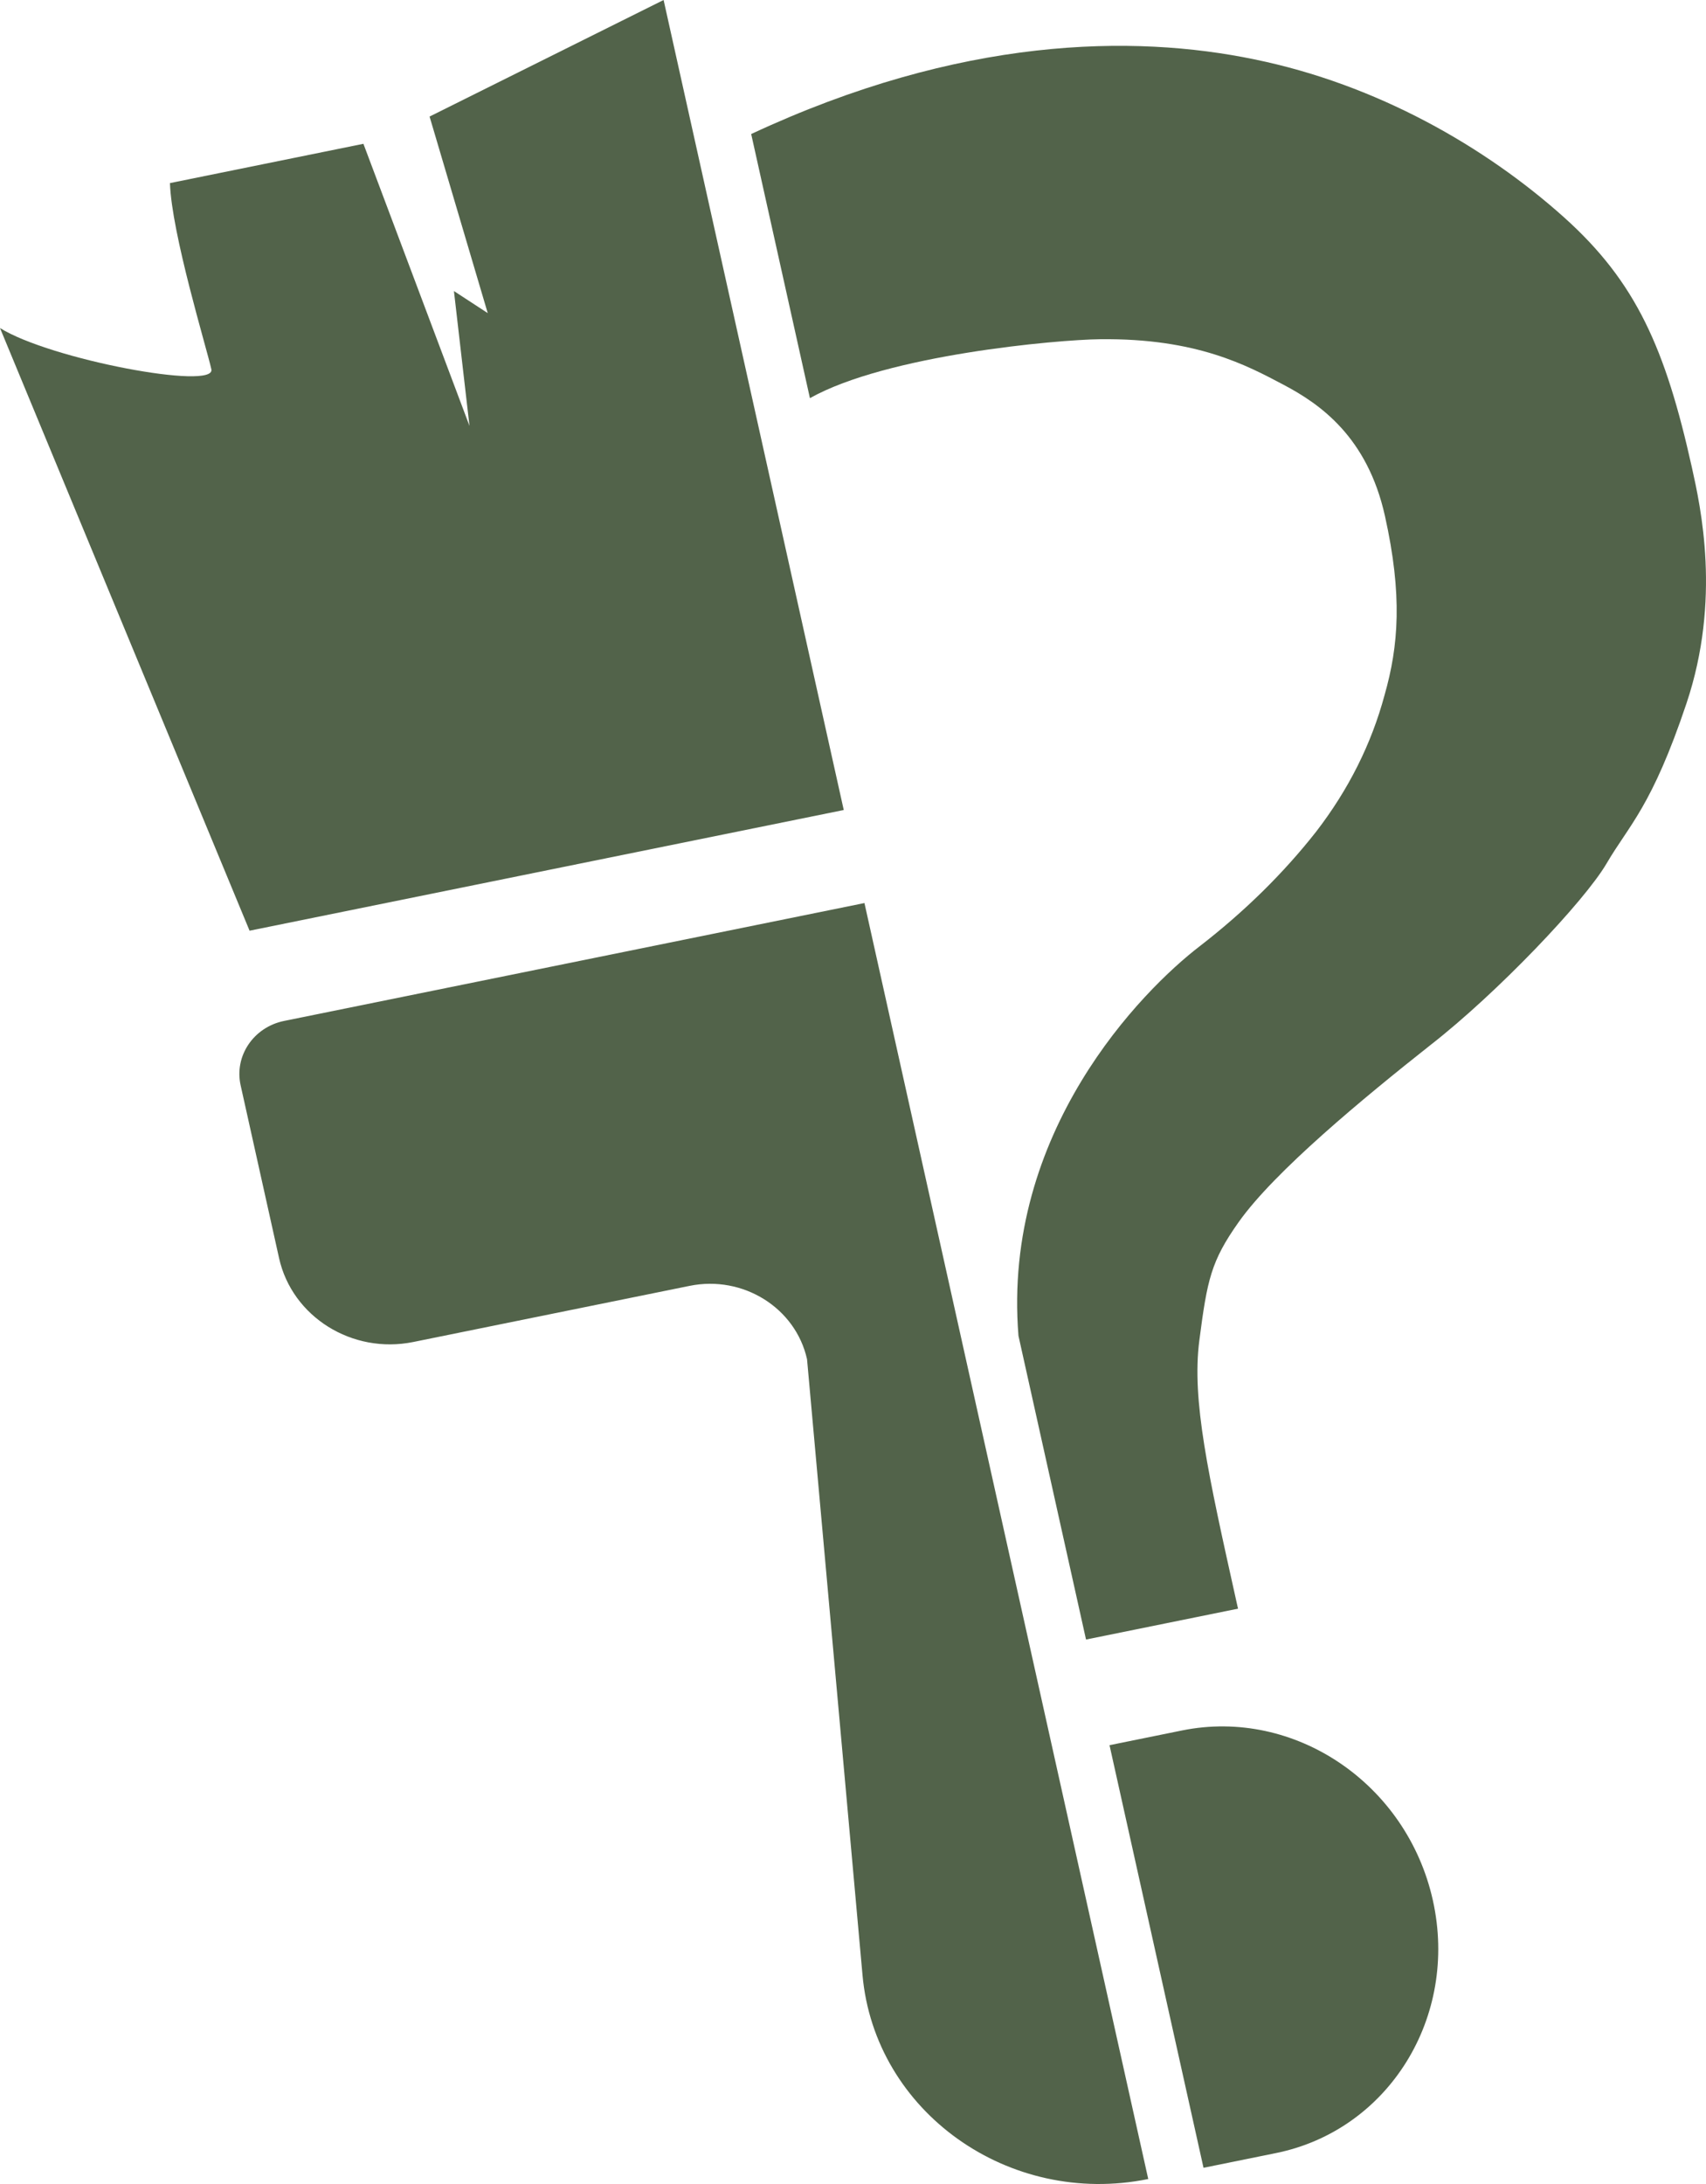
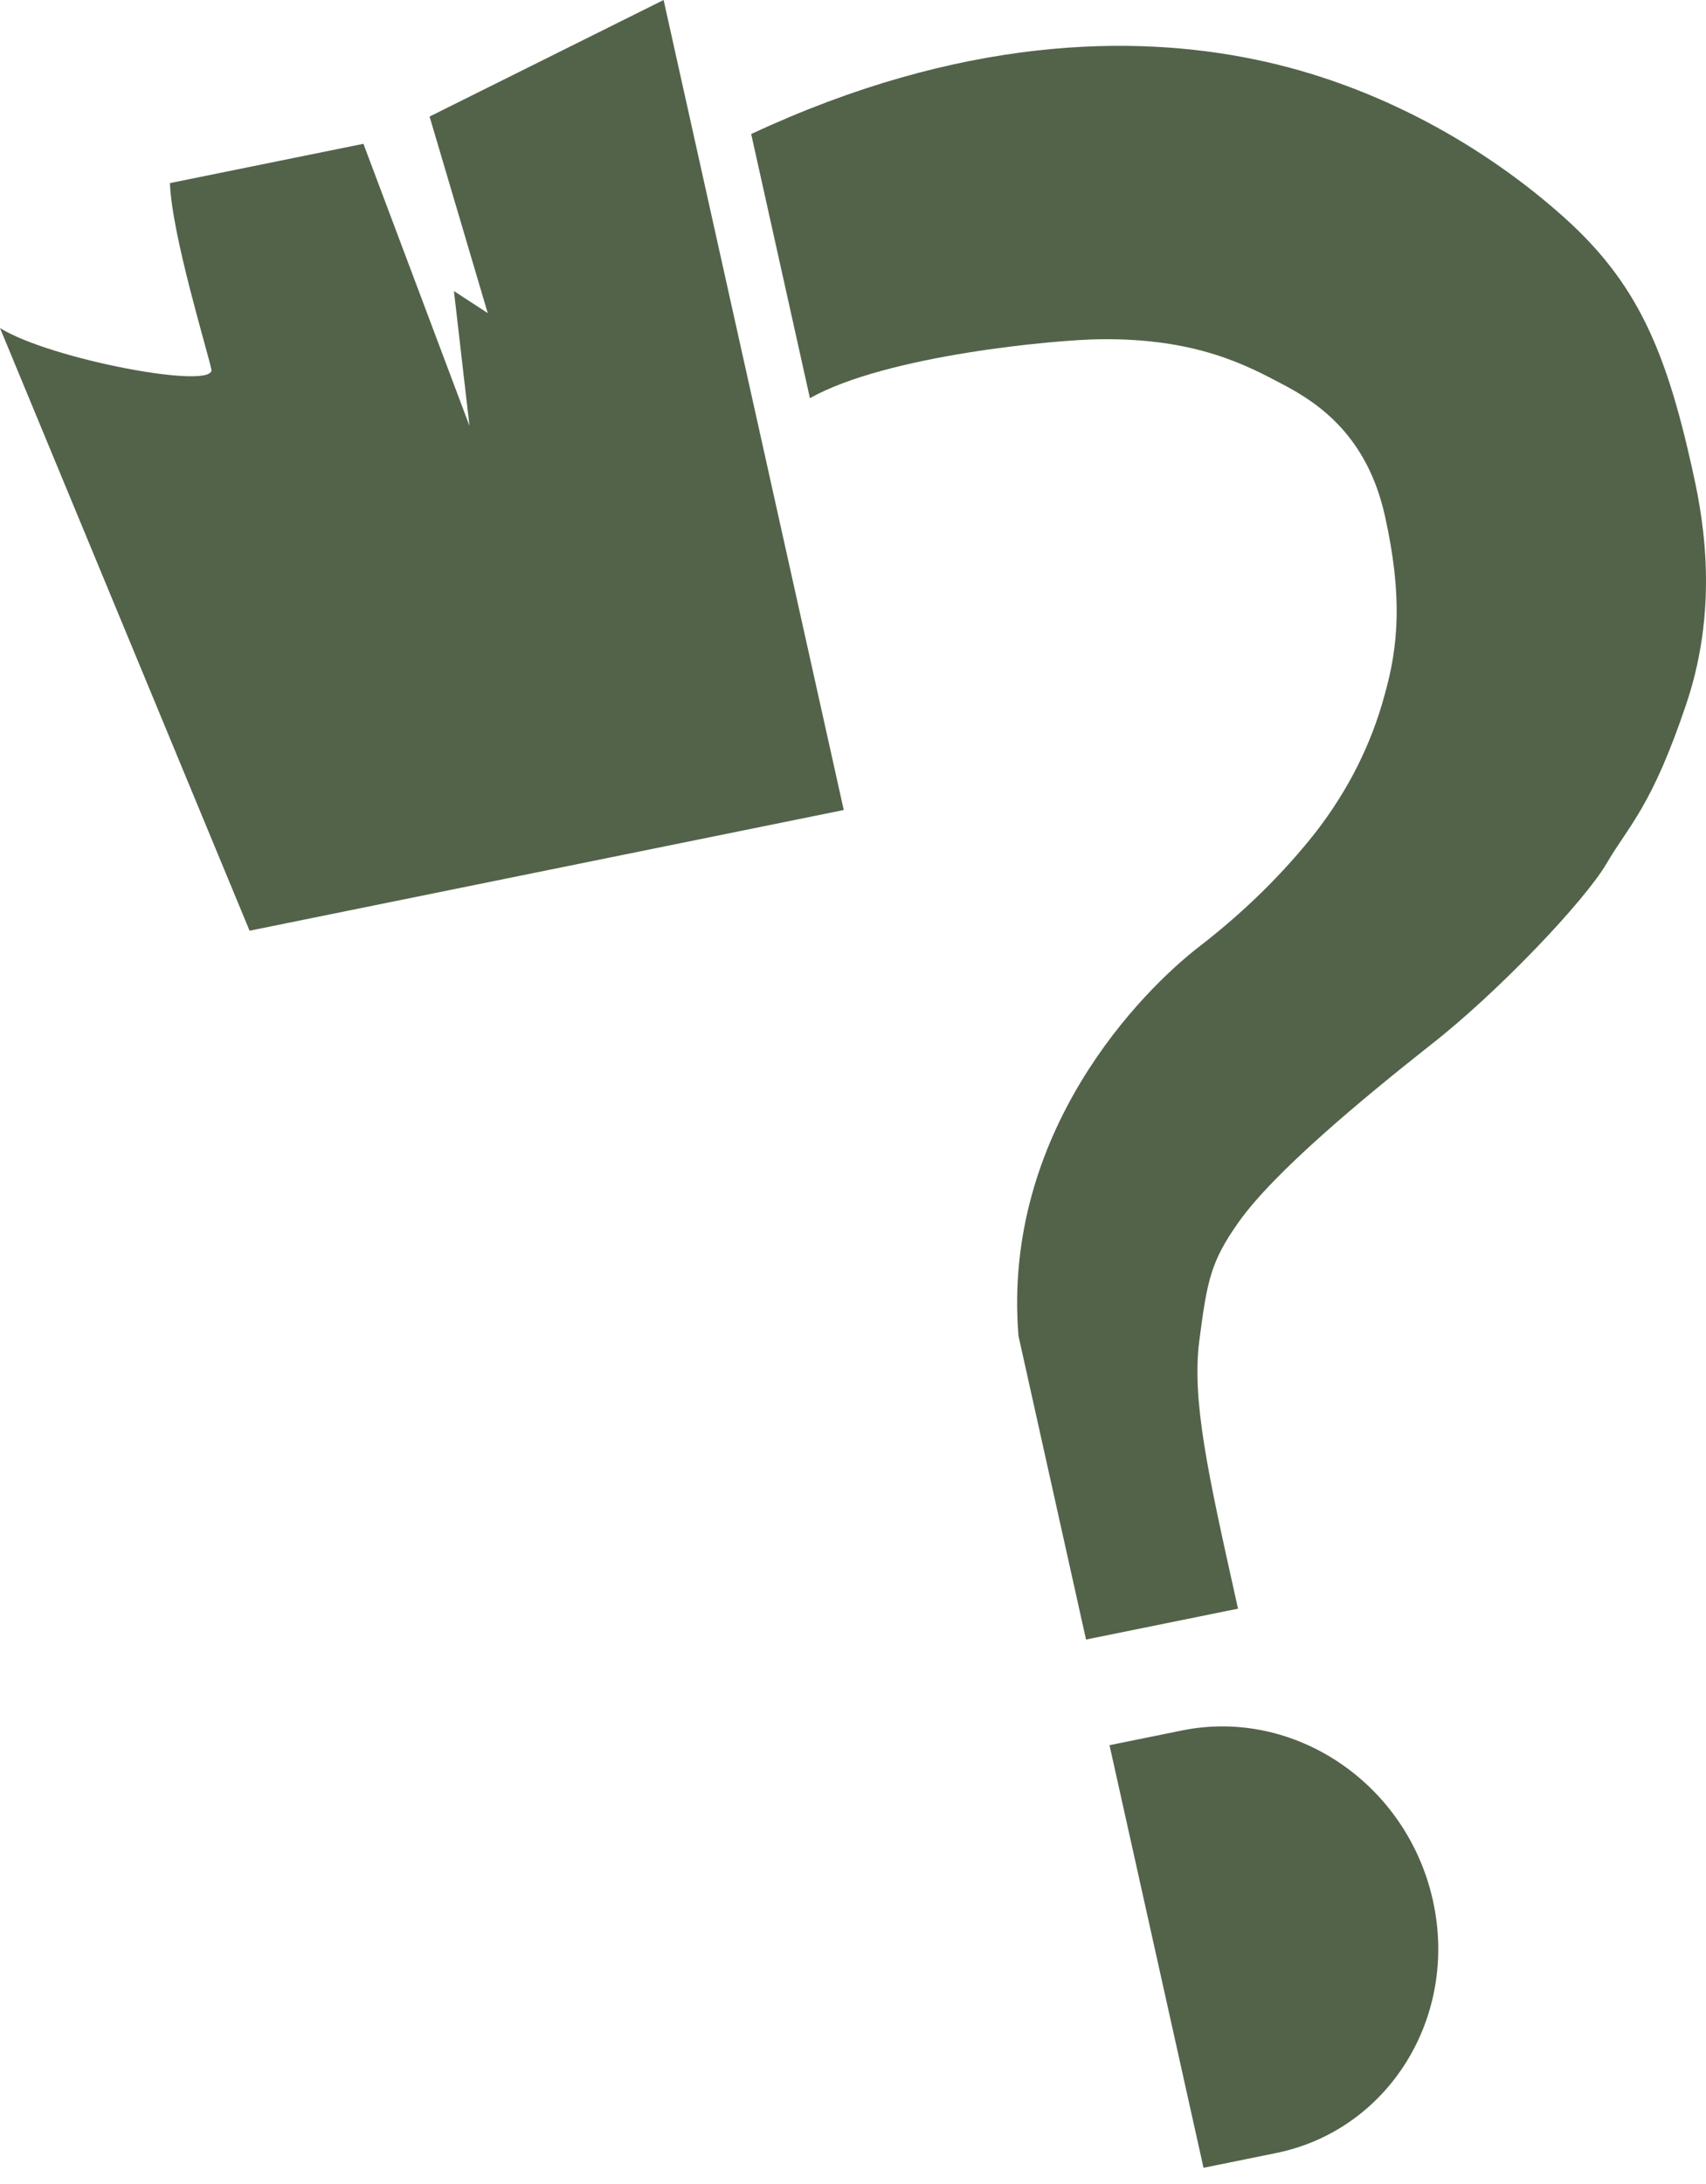
<svg xmlns="http://www.w3.org/2000/svg" width="100" height="128" viewBox="0 0 100 128" fill="none">
  <path d="M77.149 48.741C75.238 51.173 72.969 53.407 70.342 55.442C66.93 58.057 58.737 66.35 59.699 78.289L63.659 96.09L72.569 94.281L72.476 93.866C70.811 86.382 69.848 82.054 70.301 78.562C70.763 75.006 70.982 73.918 72.608 71.622C74.713 68.65 79.94 64.337 83.846 61.25C87.76 58.202 92.872 52.831 94.176 50.601C95.479 48.371 96.825 47.288 98.86 41.212C100.894 35.136 99.689 29.718 99.173 27.396C97.623 20.43 95.909 16.531 91.68 12.739C87.052 8.591 80.698 4.946 73.535 3.481C66.423 2.006 56.303 2.128 44.032 7.856L47.475 23.335C51.991 20.8 61.952 19.91 64.485 19.881C70.162 19.815 73.109 21.429 75.237 22.55C77.366 23.672 80.148 25.598 81.181 30.242C82.214 34.886 81.981 37.853 81.16 40.731C80.389 43.599 79.052 46.269 77.149 48.741Z" fill="#52634A" />
-   <path d="M50.558 115.76L47.306 79.663C46.636 76.651 43.555 74.725 40.423 75.362L24.224 78.652C20.645 79.379 17.124 77.178 16.358 73.736L14.105 63.609C13.723 61.889 14.863 60.199 16.652 59.835L50.671 52.926L67.306 127.708C59.134 129.368 51.279 123.764 50.558 115.76Z" fill="#52634A" />
  <path d="M14.629 54.547L49.458 47.473L38.898 0L25.18 6.831L28.589 18.351L26.608 17.058L27.52 24.962L21.302 8.428L9.962 10.731C10.058 13.697 12.112 20.395 12.389 21.642C12.666 22.888 2.95 21.07 0 19.226L14.629 54.547Z" fill="#52634A" />
  <path d="M74.795 126.187C81.395 124.846 85.512 118.215 83.99 111.376C82.469 104.536 75.885 100.079 69.285 101.419L65.036 102.282L70.546 127.05L74.795 126.187Z" fill="#52634A" />
</svg>